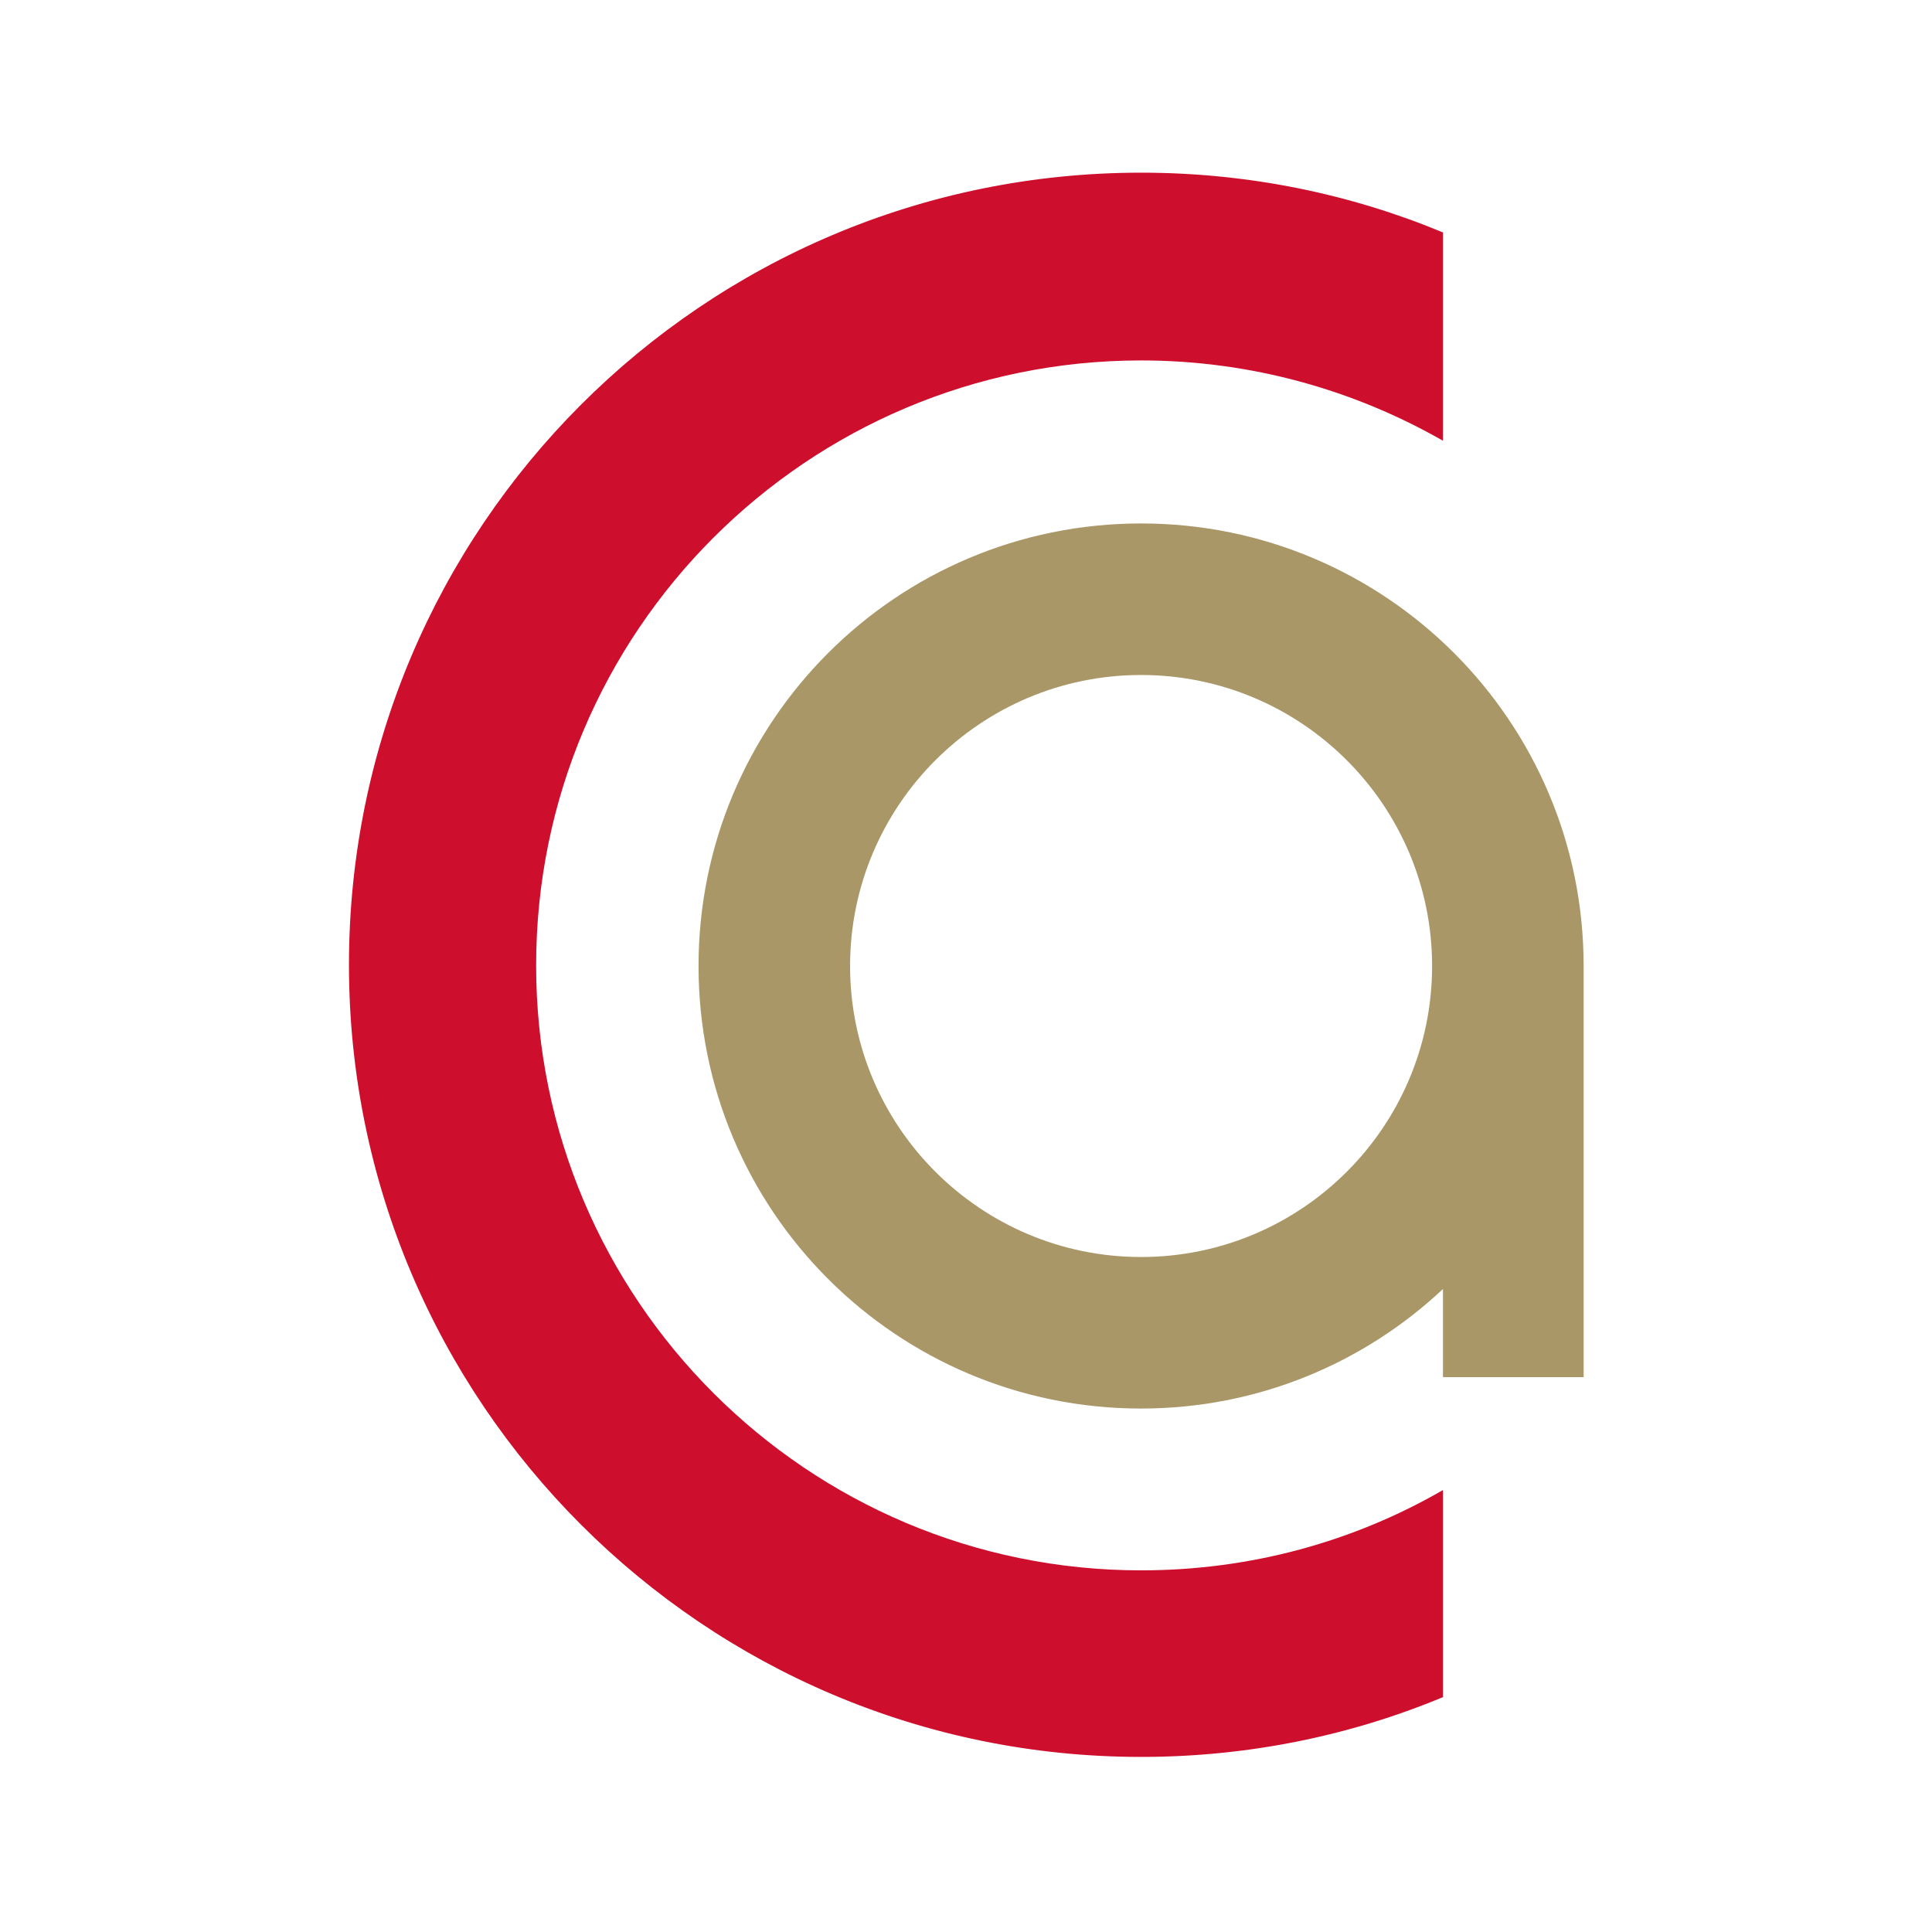
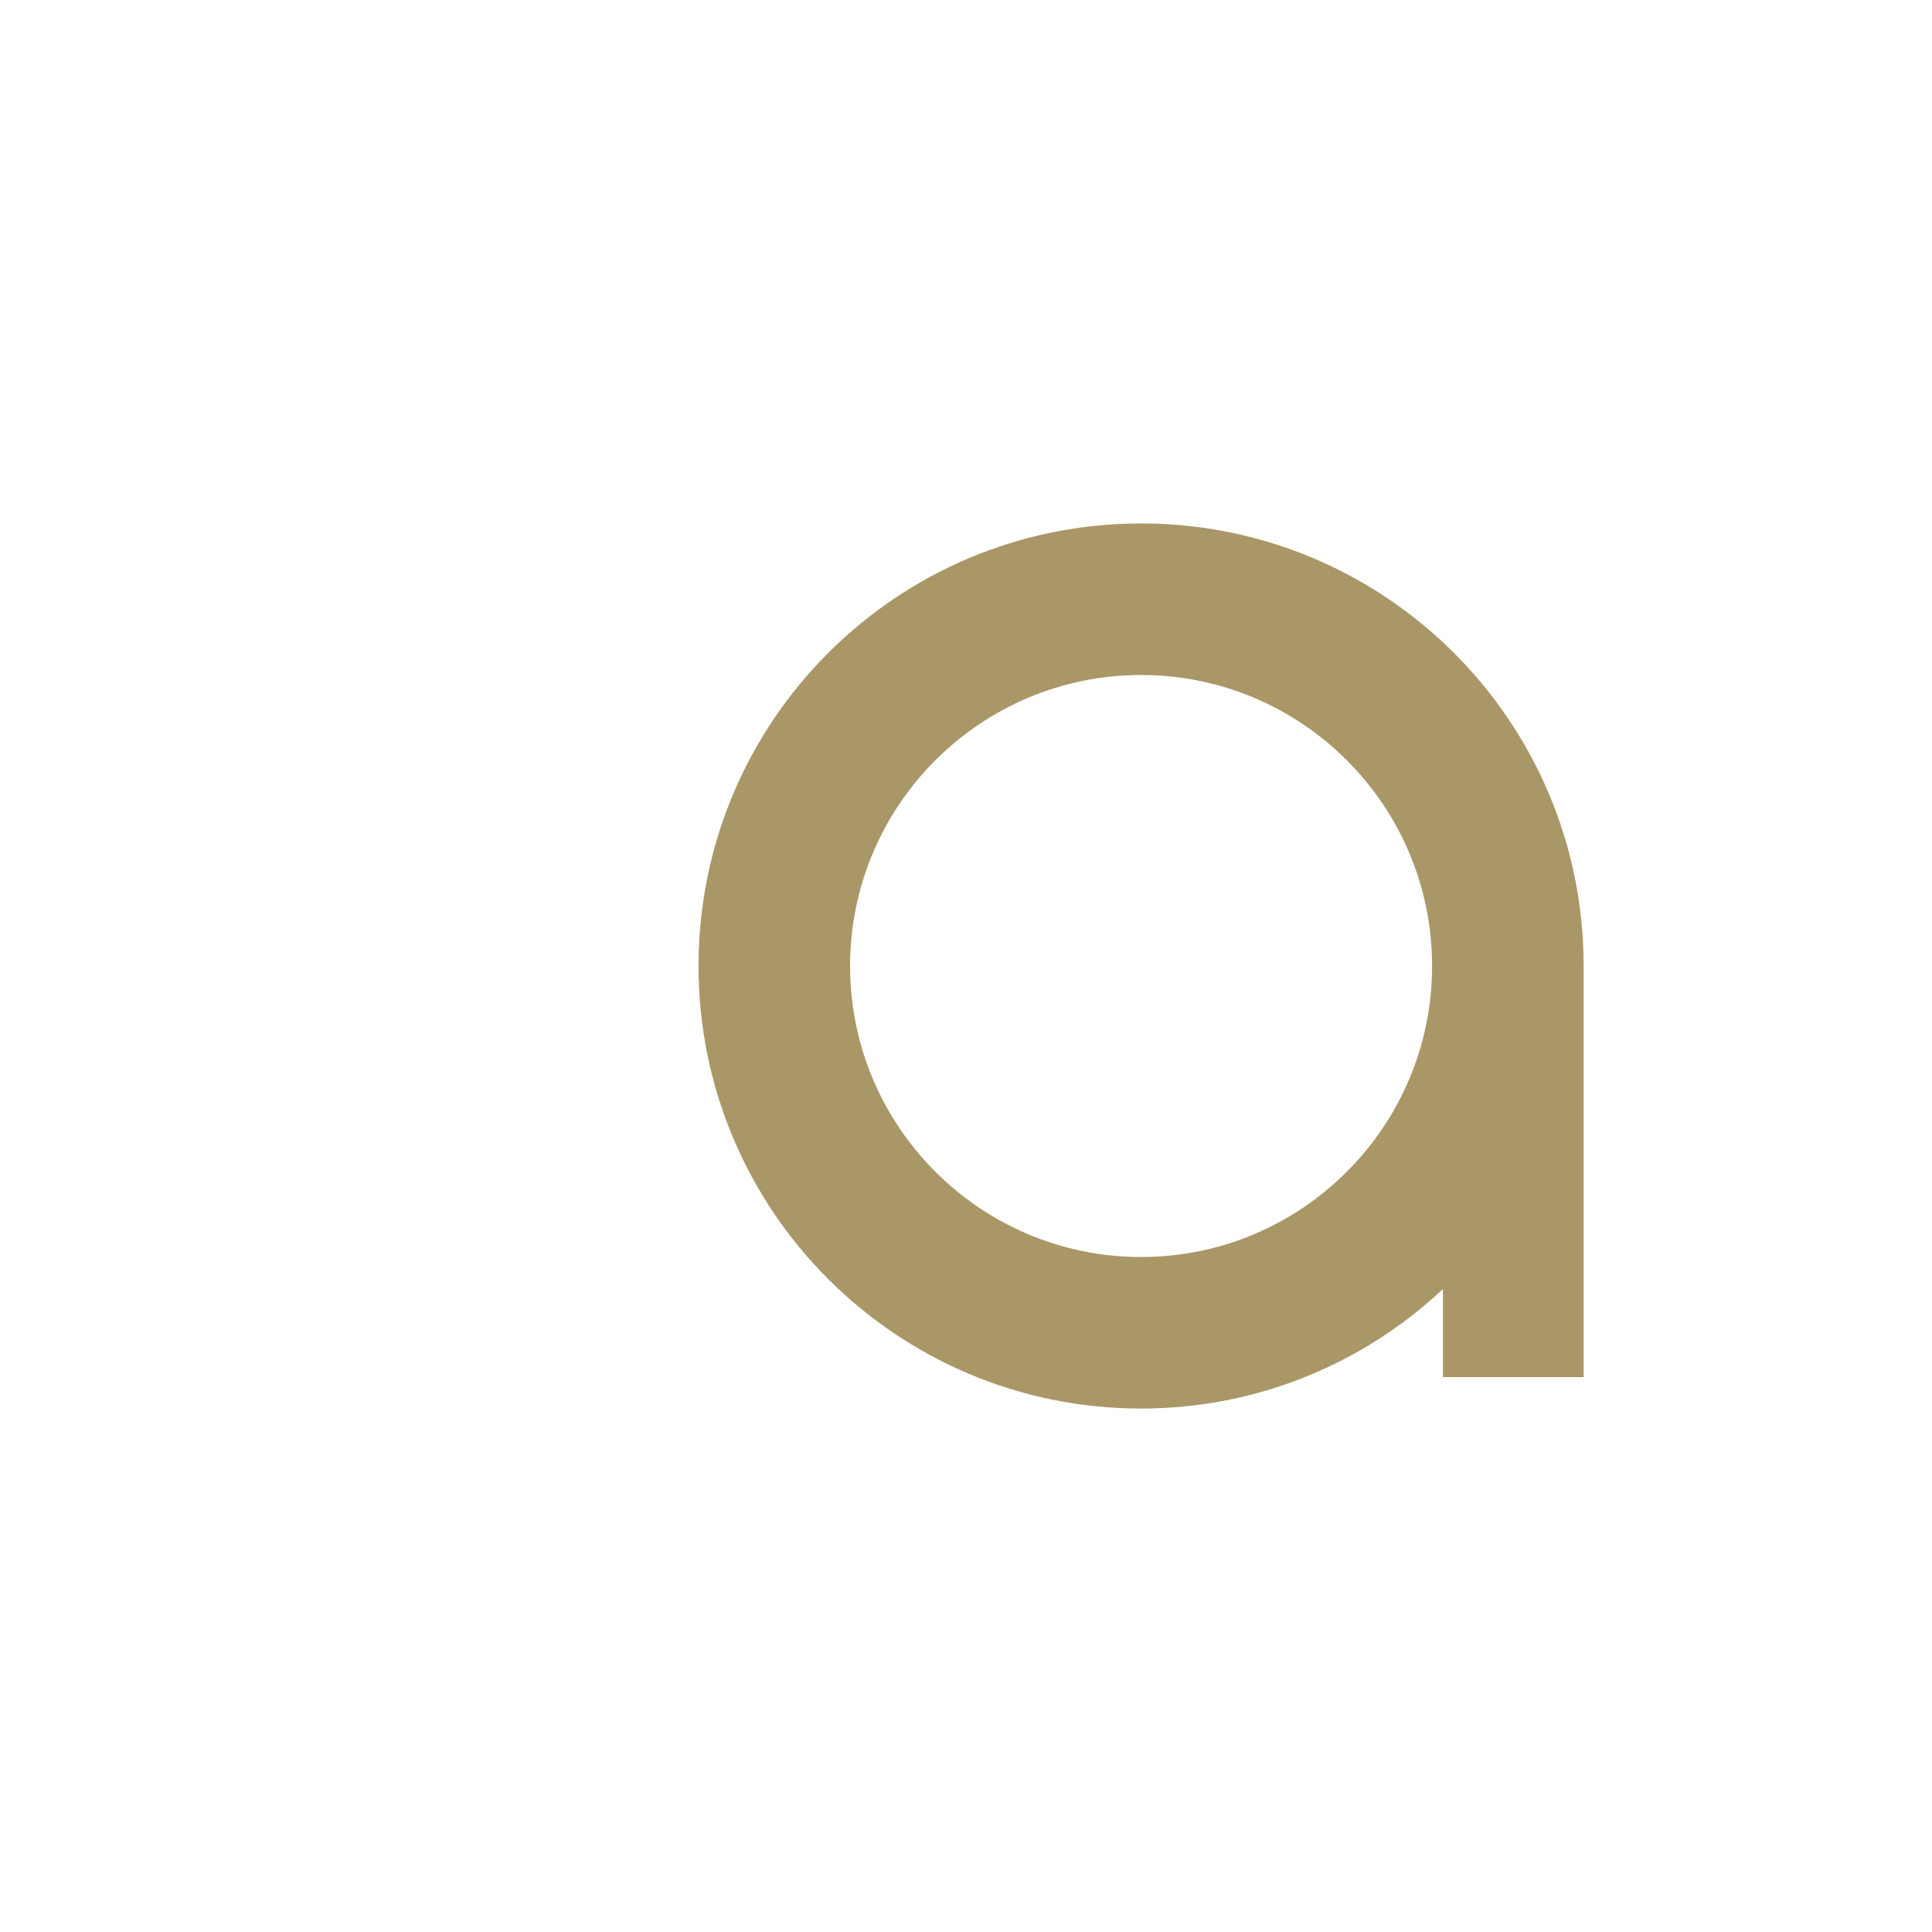
<svg xmlns="http://www.w3.org/2000/svg" id="Layer_1" data-name="Layer 1" viewBox="0 0 32 32">
  <defs>
    <style>
      .cls-1 {
        fill: #aa9767;
      }

      .cls-2 {
        fill: #ce0e2d;
      }
    </style>
  </defs>
  <path class="cls-1" d="M26.23,16c0-4.05-3.28-7.33-7.33-7.33s-7.33,3.28-7.33,7.33,3.28,7.33,7.33,7.33c1.93,0,3.69-.75,5-1.98v1.46h2.33v-6.81ZM18.9,20.82c-2.66,0-4.82-2.16-4.82-4.82s2.16-4.82,4.82-4.82,4.82,2.16,4.82,4.82-2.16,4.82-4.82,4.82Z" />
-   <path class="cls-2" d="M23.9,24.68c-1.47.85-3.18,1.33-5,1.33-5.53,0-10.02-4.49-10.02-10.02s4.49-10.02,10.02-10.02c1.82,0,3.53.49,5,1.33v-3.45c-1.54-.64-3.23-.99-5-.99-7.25,0-13.12,5.88-13.12,13.12s5.88,13.12,13.12,13.12c1.77,0,3.46-.35,5-.99v-3.45.02Z" />
</svg>